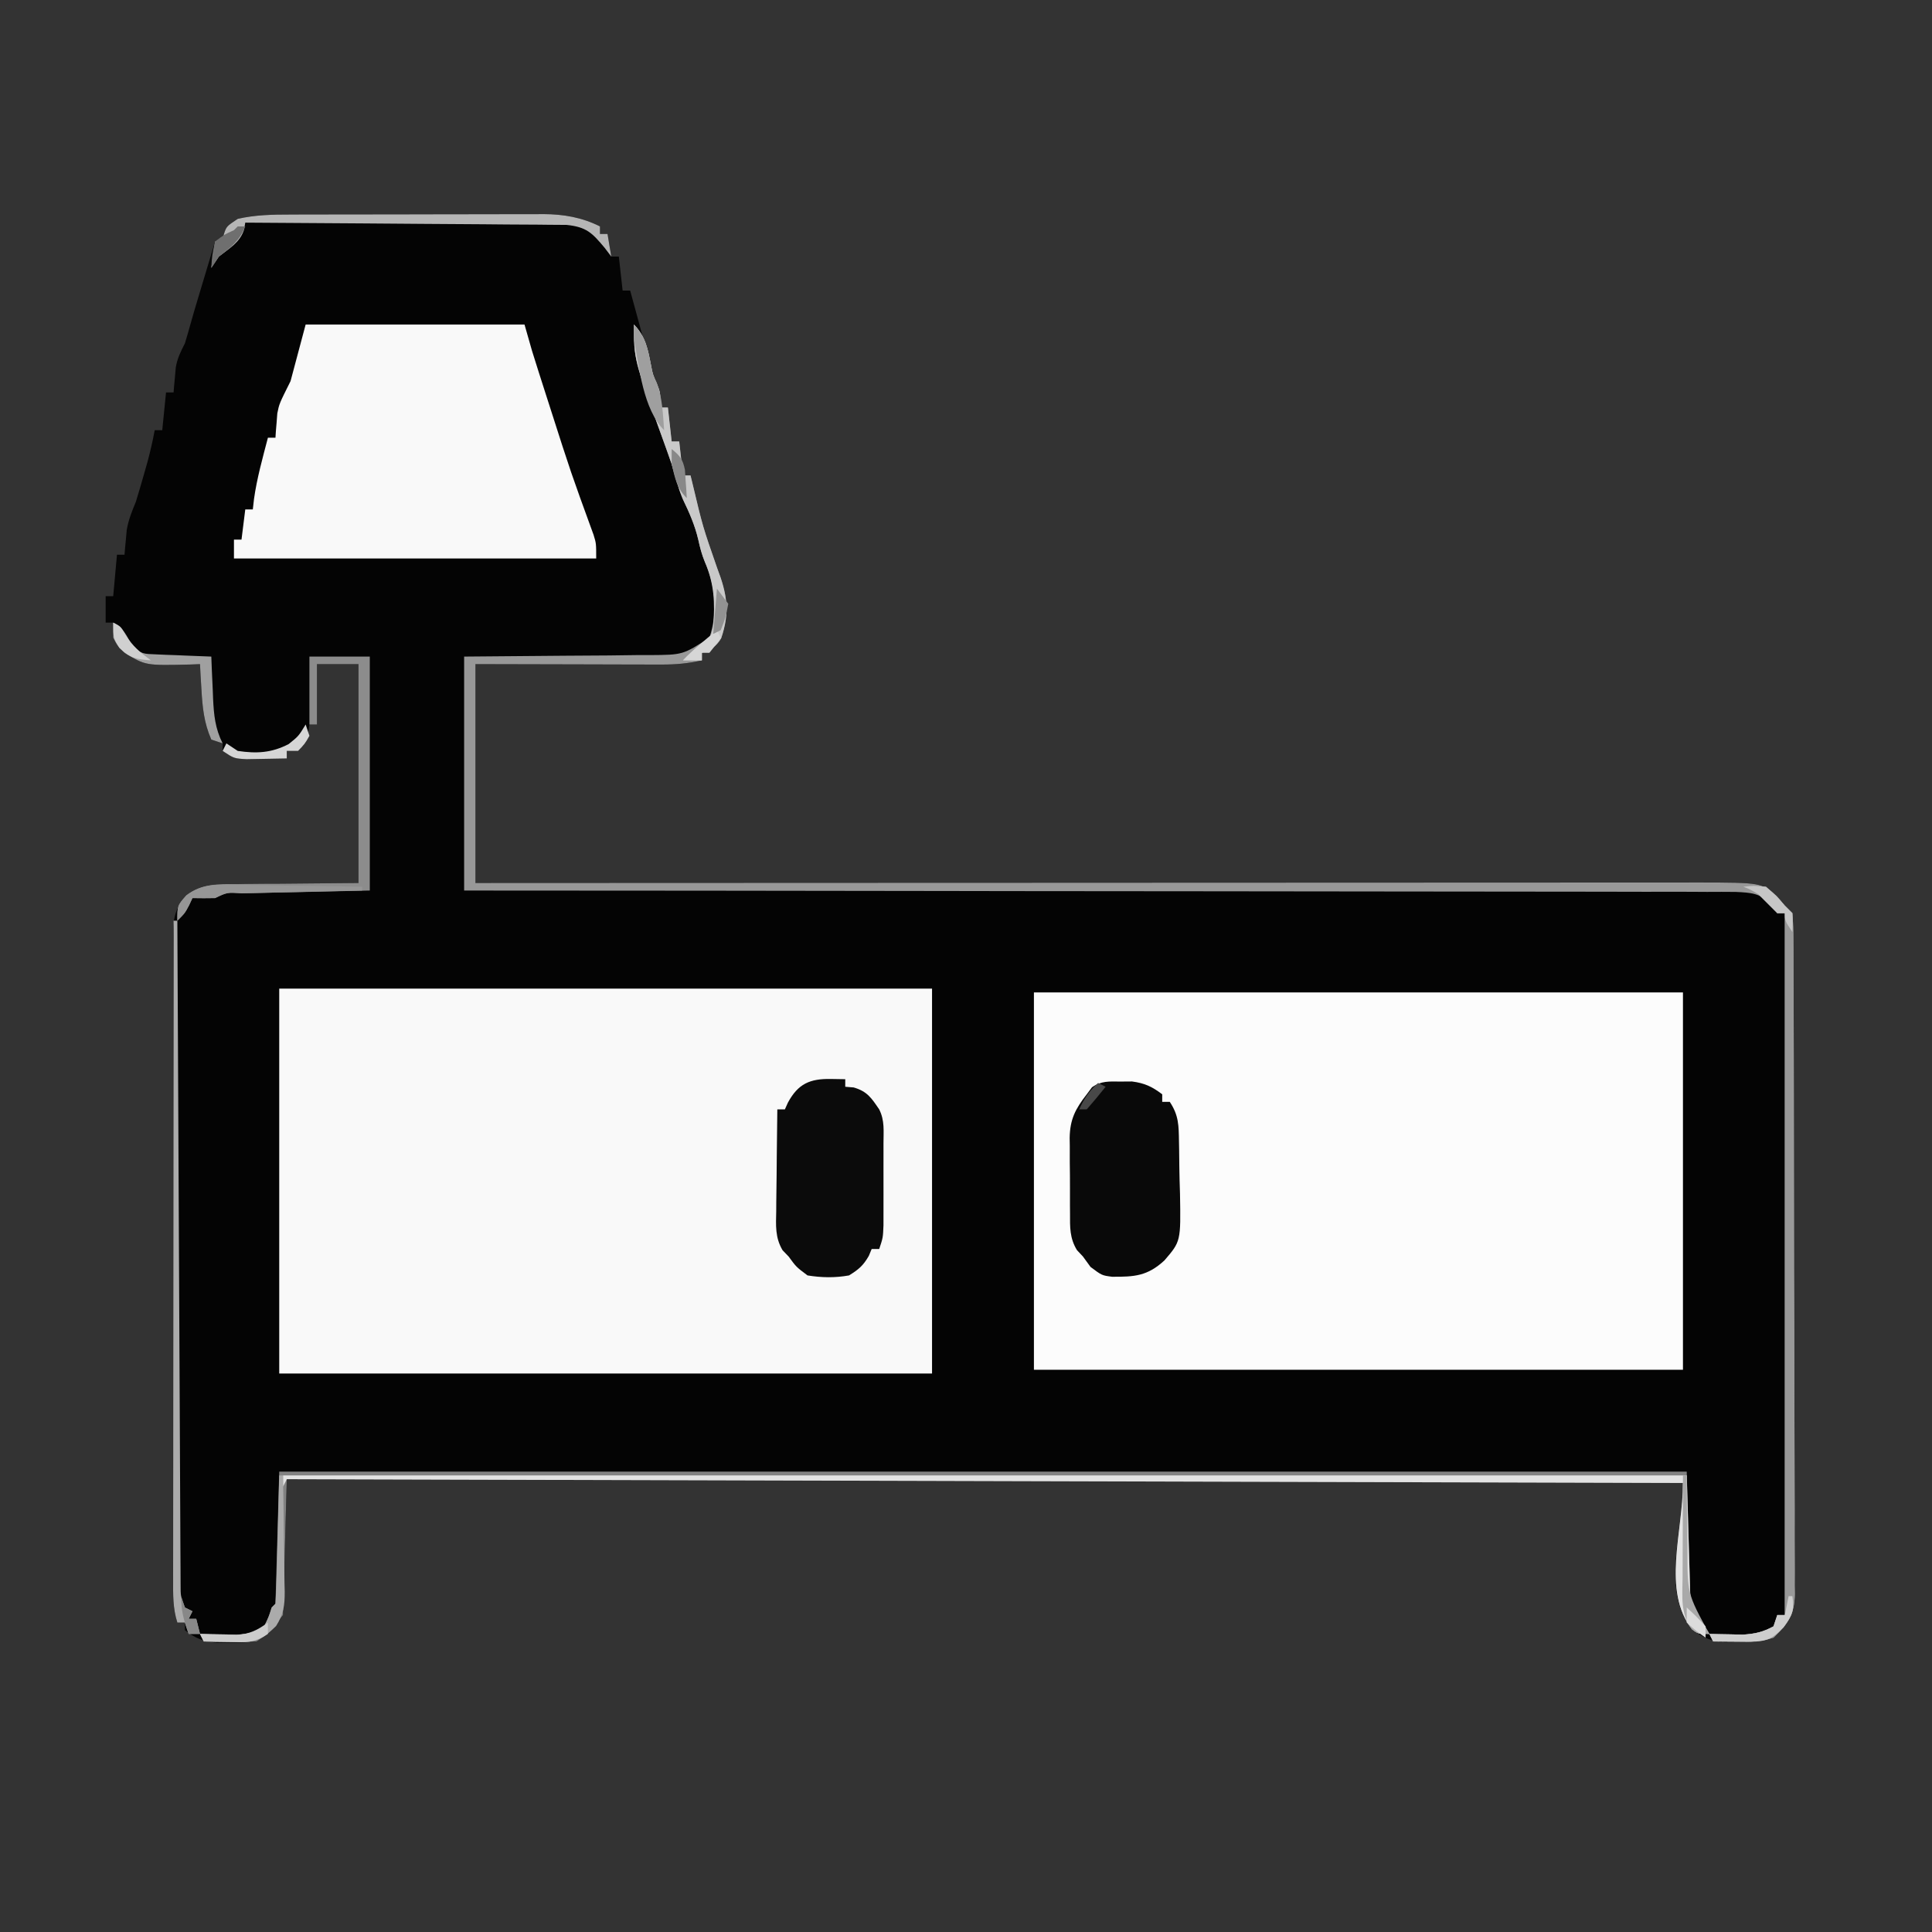
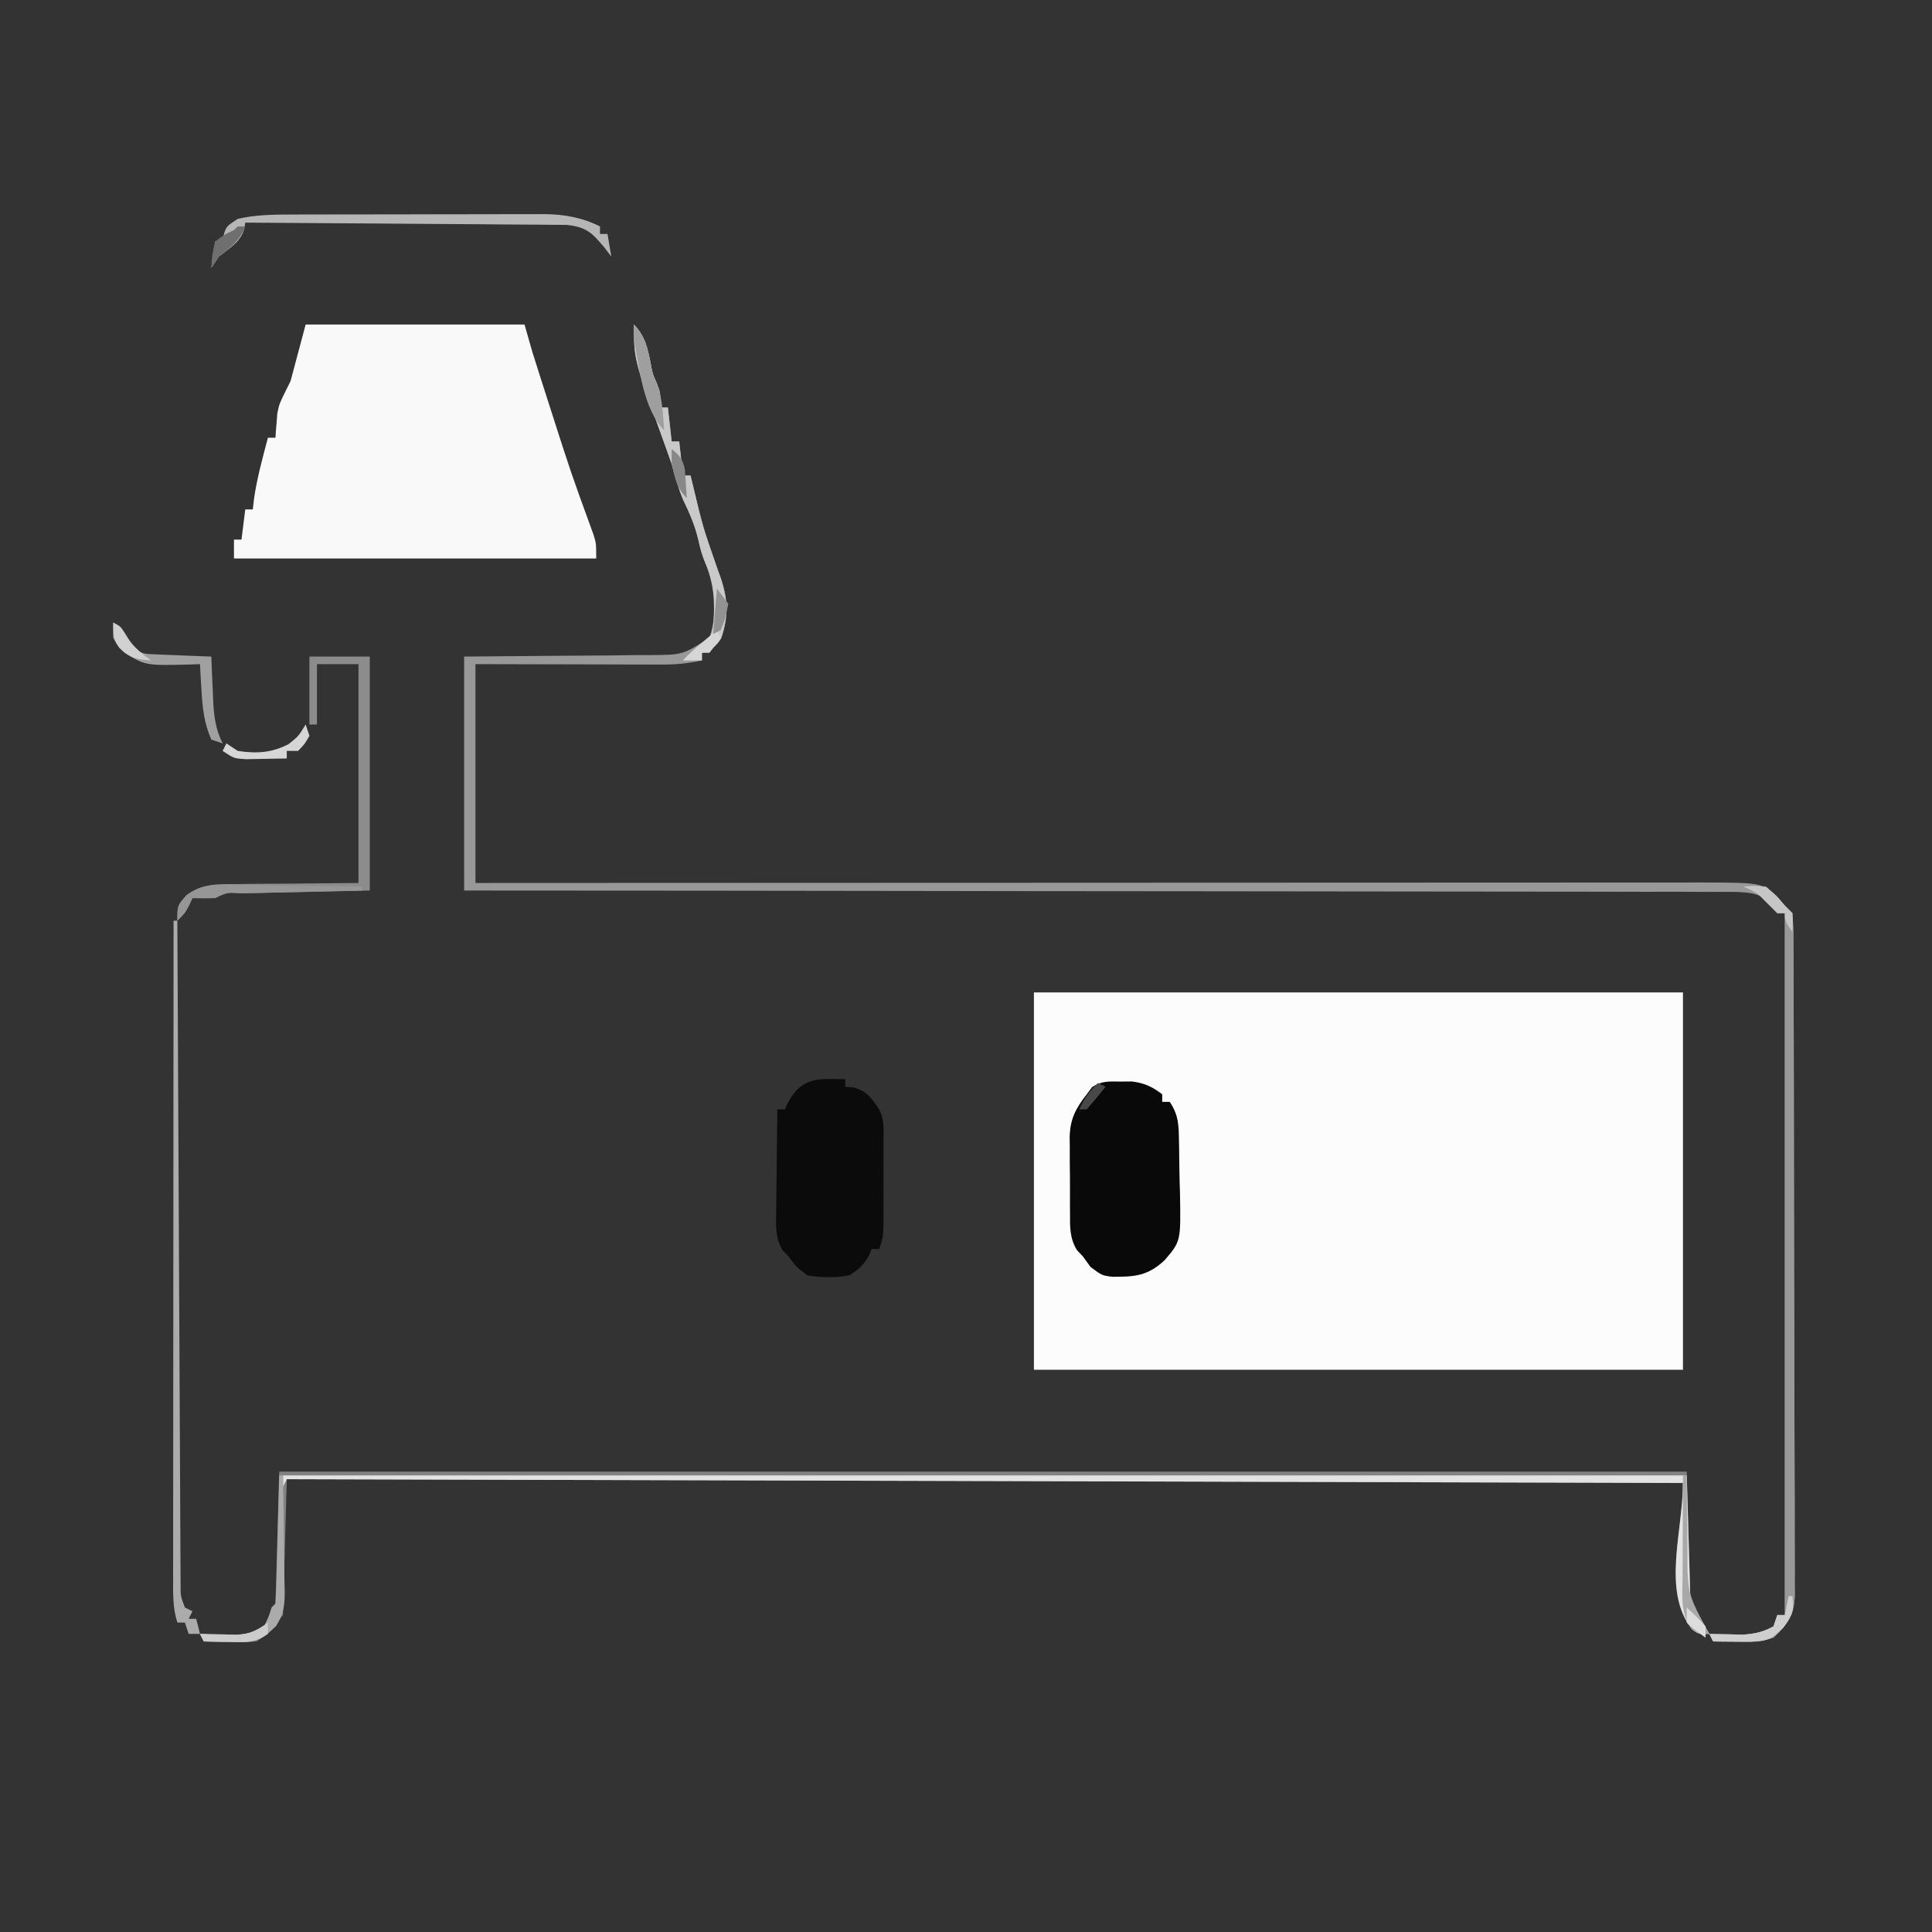
<svg xmlns="http://www.w3.org/2000/svg" version="1.1" width="512" height="512">
  <rect width="100%" height="100%" fill="#333333" stroke="none" />
-   <path d="M0 0 C1.17 -0.005 1.17 -0.005 2.363 -0.01 C4.926 -0.02 7.489 -0.022 10.053 -0.023 C11.844 -0.026 13.634 -0.029 15.425 -0.033 C19.173 -0.039 22.921 -0.041 26.669 -0.04 C31.462 -0.04 36.255 -0.054 41.047 -0.071 C44.744 -0.082 48.44 -0.084 52.137 -0.083 C53.904 -0.085 55.67 -0.089 57.437 -0.097 C59.911 -0.107 62.385 -0.104 64.859 -0.098 C65.944 -0.106 65.944 -0.106 67.05 -0.115 C72.379 -0.082 77.2 0.748 81.994 3.145 C81.994 3.805 81.994 4.465 81.994 5.145 C82.654 5.145 83.314 5.145 83.994 5.145 C84.324 7.125 84.654 9.105 84.994 11.145 C85.654 11.145 86.314 11.145 86.994 11.145 C87.324 14.115 87.654 17.085 87.994 20.145 C88.654 20.145 89.314 20.145 89.994 20.145 C90.432 21.749 90.869 23.354 91.307 24.958 C91.717 26.456 91.717 26.456 92.135 27.985 C92.693 30.038 93.246 32.093 93.791 34.149 C94.044 35.097 94.297 36.044 94.557 37.02 C94.785 37.884 95.013 38.748 95.248 39.637 C95.957 42.19 95.957 42.19 97.084 44.716 C97.994 47.145 97.994 47.145 97.994 51.145 C98.654 51.145 99.314 51.145 99.994 51.145 C100.324 54.115 100.654 57.085 100.994 60.145 C101.654 60.145 102.314 60.145 102.994 60.145 C103.324 63.115 103.654 66.085 103.994 69.145 C104.654 69.145 105.314 69.145 105.994 69.145 C106.176 69.895 106.358 70.646 106.545 71.419 C109.24 82.737 109.24 82.737 113.057 93.708 C115.659 100.473 116.495 105.331 114.112 112.298 C112.737 114.572 111.429 115.18 108.994 116.145 C108.994 116.805 108.994 117.465 108.994 118.145 C105.39 118.972 102.072 119.267 98.378 119.259 C96.704 119.259 96.704 119.259 94.996 119.258 C93.834 119.253 92.672 119.248 91.475 119.243 C89.861 119.241 89.861 119.241 88.214 119.24 C84.203 119.235 80.192 119.221 76.182 119.208 C67.21 119.187 58.238 119.167 48.994 119.145 C48.994 138.285 48.994 157.425 48.994 177.145 C53.161 177.143 57.328 177.141 61.62 177.139 C99.825 177.119 138.03 177.104 176.235 177.094 C181.242 177.093 186.248 177.092 191.255 177.09 C192.252 177.09 193.249 177.09 194.276 177.09 C210.417 177.085 226.559 177.077 242.7 177.068 C259.262 177.059 275.823 177.053 292.385 177.051 C302.605 177.05 312.825 177.045 323.045 177.037 C330.052 177.032 337.06 177.03 344.067 177.032 C348.111 177.032 352.154 177.031 356.197 177.026 C359.901 177.021 363.605 177.021 367.309 177.024 C369.279 177.025 371.249 177.021 373.22 177.016 C389.695 177.044 389.695 177.044 393.869 180.583 C394.571 181.428 395.272 182.274 395.994 183.145 C396.654 183.805 397.314 184.465 397.994 185.145 C398.198 187.602 398.277 189.948 398.269 192.407 C398.274 193.164 398.279 193.921 398.284 194.701 C398.299 197.251 398.3 199.801 398.301 202.351 C398.308 204.174 398.317 205.997 398.326 207.82 C398.348 212.783 398.357 217.746 398.362 222.709 C398.365 225.809 398.372 228.908 398.379 232.007 C398.403 242.816 398.416 253.625 398.42 264.434 C398.424 274.515 398.453 284.595 398.495 294.675 C398.53 303.324 398.545 311.973 398.546 320.622 C398.547 325.79 398.556 330.958 398.584 336.126 C398.61 340.988 398.613 345.85 398.597 350.713 C398.595 352.497 398.601 354.281 398.617 356.065 C398.638 358.503 398.627 360.938 398.609 363.376 C398.629 364.433 398.629 364.433 398.649 365.512 C398.554 371.084 396.844 373.401 392.994 377.145 C389.662 378.256 387.064 378.313 383.557 378.333 C382.424 378.347 381.291 378.361 380.123 378.376 C376.313 378.095 374.223 377.147 371.307 374.77 C363.203 364.736 368.994 349.043 368.994 336.145 C246.894 335.815 124.794 335.485 -1.006 335.145 C-1.336 347.025 -1.666 358.905 -2.006 371.145 C-6.006 376.145 -6.006 376.145 -9.006 378.145 C-12.185 378.446 -12.185 378.446 -15.881 378.458 C-17.095 378.475 -18.309 378.491 -19.56 378.509 C-23.212 378.124 -25.129 377.393 -28.006 375.145 C-28.006 374.485 -28.006 373.825 -28.006 373.145 C-28.666 373.145 -29.326 373.145 -30.006 373.145 C-31.206 369.389 -31.145 365.682 -31.133 361.782 C-31.134 361.038 -31.136 360.294 -31.137 359.528 C-31.141 357.034 -31.138 354.541 -31.135 352.048 C-31.136 350.26 -31.138 348.473 -31.14 346.686 C-31.145 341.831 -31.143 336.976 -31.14 332.12 C-31.137 327.043 -31.14 321.965 -31.141 316.887 C-31.143 308.36 -31.141 299.832 -31.136 291.304 C-31.131 281.441 -31.132 271.578 -31.138 261.714 C-31.142 253.25 -31.143 244.787 -31.14 236.323 C-31.139 231.266 -31.139 226.209 -31.142 221.152 C-31.145 216.398 -31.143 211.644 -31.137 206.89 C-31.136 205.143 -31.136 203.397 -31.138 201.651 C-31.141 199.27 -31.138 196.889 -31.133 194.509 C-31.135 193.815 -31.137 193.121 -31.139 192.406 C-31.118 187.181 -31.106 184.359 -27.554 180.439 C-23.431 177.242 -19.279 177.415 -14.232 177.438 C-13.413 177.424 -12.593 177.409 -11.749 177.394 C-8.71 177.347 -5.67 177.342 -2.631 177.333 C4.176 177.271 10.982 177.209 17.994 177.145 C17.994 158.005 17.994 138.865 17.994 119.145 C14.364 119.145 10.734 119.145 6.994 119.145 C6.994 124.425 6.994 129.705 6.994 135.145 C6.334 135.145 5.674 135.145 4.994 135.145 C4.809 136.321 4.809 136.321 4.619 137.52 C3.994 140.145 3.994 140.145 1.994 142.145 C1.004 142.145 0.014 142.145 -1.006 142.145 C-1.006 142.805 -1.006 143.465 -1.006 144.145 C-3.276 144.199 -5.547 144.238 -7.818 144.27 C-9.083 144.293 -10.347 144.317 -11.65 144.341 C-15.006 144.145 -15.006 144.145 -18.006 142.145 C-18.006 141.485 -18.006 140.825 -18.006 140.145 C-18.996 139.815 -19.986 139.485 -21.006 139.145 C-22.951 134.739 -23.36 130.545 -23.631 125.77 C-23.705 124.525 -23.78 123.28 -23.857 121.997 C-23.931 120.585 -23.931 120.585 -24.006 119.145 C-25.291 119.197 -25.291 119.197 -26.603 119.251 C-38.443 119.531 -38.443 119.531 -44.006 116.145 C-45.943 114.208 -45.943 114.208 -47.006 112.145 C-47.006 110.825 -47.006 109.505 -47.006 108.145 C-47.666 108.145 -48.326 108.145 -49.006 108.145 C-49.006 105.835 -49.006 103.525 -49.006 101.145 C-48.346 101.145 -47.686 101.145 -47.006 101.145 C-46.676 97.515 -46.346 93.885 -46.006 90.145 C-45.346 90.145 -44.686 90.145 -44.006 90.145 C-43.957 89.554 -43.908 88.962 -43.857 88.352 C-43.745 87.167 -43.745 87.167 -43.631 85.958 C-43.561 85.18 -43.491 84.403 -43.42 83.602 C-42.962 80.887 -42.057 78.689 -41.006 76.145 C-40.292 73.82 -39.606 71.486 -38.943 69.145 C-38.602 67.949 -38.26 66.753 -37.908 65.52 C-37.163 62.735 -36.526 59.98 -36.006 57.145 C-35.346 57.145 -34.686 57.145 -34.006 57.145 C-33.676 53.845 -33.346 50.545 -33.006 47.145 C-32.346 47.145 -31.686 47.145 -31.006 47.145 C-30.957 46.542 -30.908 45.939 -30.857 45.317 C-30.782 44.518 -30.708 43.719 -30.631 42.895 C-30.561 42.106 -30.491 41.317 -30.42 40.505 C-29.982 38.012 -29.146 36.393 -28.006 34.145 C-27.514 32.508 -27.027 30.868 -26.577 29.219 C-25.919 26.83 -25.211 24.459 -24.498 22.087 C-24.234 21.207 -23.969 20.327 -23.697 19.421 C-23.428 18.525 -23.158 17.63 -22.881 16.708 C-22.603 15.785 -22.326 14.863 -22.041 13.913 C-21.363 11.657 -20.684 9.401 -20.006 7.145 C-19.346 7.145 -18.686 7.145 -18.006 7.145 C-17.902 6.527 -17.799 5.908 -17.693 5.27 C-17.006 3.145 -17.006 3.145 -14.006 1.145 C-9.352 0.079 -4.751 -0.003 0 0 Z " fill="#040404" transform="translate(77.006,56.855)" />
-   <path d="M0 0 C57.09 0 114.18 0 173 0 C173 33.66 173 67.32 173 102 C115.91 102 58.82 102 0 102 C0 68.34 0 34.68 0 0 Z " fill="#F9F9F9" transform="translate(74,262)" />
  <path d="M0 0 C56.76 0 113.52 0 172 0 C172 33 172 66 172 100 C115.24 100 58.48 100 0 100 C0 67 0 34 0 0 Z " fill="#FCFCFC" transform="translate(274,263)" />
  <path d="M0 0 C19.14 0 38.28 0 58 0 C58.99 3.465 58.99 3.465 60 7 C60.581 8.878 61.17 10.753 61.77 12.625 C62.099 13.654 62.428 14.683 62.767 15.744 C63.112 16.818 63.457 17.893 63.812 19 C64.348 20.668 64.348 20.668 64.894 22.37 C70.266 39.165 70.266 39.165 76.301 55.73 C77 58 77 58 77 62 C45.32 62 13.64 62 -19 62 C-19 60.35 -19 58.7 -19 57 C-18.34 57 -17.68 57 -17 57 C-16.67 54.36 -16.34 51.72 -16 49 C-15.34 49 -14.68 49 -14 49 C-13.897 48.093 -13.794 47.185 -13.688 46.25 C-12.915 40.737 -11.404 35.379 -10 30 C-9.34 30 -8.68 30 -8 30 C-7.963 29.42 -7.925 28.84 -7.887 28.242 C-7.821 27.461 -7.755 26.68 -7.688 25.875 C-7.629 25.109 -7.571 24.344 -7.512 23.555 C-7 21 -7 21 -4 15 C-2.68 10.05 -1.36 5.1 0 0 Z " fill="#F9F9F9" transform="translate(81,86)" />
  <path d="M0 0 C1.887 0.031 1.887 0.031 3.812 0.062 C3.812 0.723 3.812 1.383 3.812 2.062 C4.926 2.155 4.926 2.155 6.062 2.25 C9.661 3.313 10.731 5.015 12.812 8.062 C14.311 11.06 13.942 13.813 13.945 17.152 C13.947 18.203 13.947 18.203 13.948 19.275 C13.949 20.757 13.947 22.238 13.943 23.72 C13.938 25.988 13.943 28.254 13.949 30.521 C13.949 31.961 13.947 33.4 13.945 34.84 C13.944 36.152 13.943 37.464 13.942 38.816 C13.812 42.062 13.812 42.062 12.812 45.062 C12.152 45.062 11.492 45.062 10.812 45.062 C10.565 45.661 10.318 46.259 10.062 46.875 C8.585 49.46 7.344 50.502 4.812 52.062 C1.085 52.729 -2.451 52.662 -6.188 52.062 C-9.188 49.812 -9.188 49.812 -11.188 47.062 C-11.983 46.236 -11.983 46.236 -12.794 45.394 C-14.804 42.031 -14.559 38.815 -14.48 35.016 C-14.476 34.244 -14.472 33.473 -14.468 32.679 C-14.451 30.223 -14.413 27.768 -14.375 25.312 C-14.36 23.645 -14.346 21.977 -14.334 20.309 C-14.301 16.226 -14.249 12.145 -14.188 8.062 C-13.527 8.062 -12.867 8.062 -12.188 8.062 C-11.919 7.464 -11.651 6.866 -11.375 6.25 C-8.675 1.277 -5.579 -0.091 0 0 Z " fill="#0B0B0B" transform="translate(220.188,285.938)" />
  <path d="M0 0 C1.029 -0.008 2.057 -0.015 3.117 -0.023 C6.492 0.424 8.422 1.33 11.125 3.375 C11.125 4.035 11.125 4.695 11.125 5.375 C11.785 5.375 12.445 5.375 13.125 5.375 C15.516 8.962 15.498 11.669 15.566 15.824 C15.58 16.556 15.594 17.287 15.608 18.041 C15.631 19.59 15.649 21.139 15.66 22.688 C15.687 25.038 15.762 27.384 15.838 29.732 C16.055 42.347 16.055 42.347 11.715 47.395 C7.249 51.525 3.805 51.773 -2.176 51.727 C-4.875 51.375 -4.875 51.375 -7.875 49.125 C-8.535 48.218 -9.195 47.31 -9.875 46.375 C-10.666 45.529 -10.666 45.529 -11.473 44.666 C-13.409 41.503 -13.324 38.576 -13.309 34.977 C-13.316 33.908 -13.316 33.908 -13.324 32.817 C-13.331 31.313 -13.33 29.808 -13.321 28.304 C-13.313 26.014 -13.341 23.727 -13.373 21.438 C-13.375 19.971 -13.374 18.505 -13.371 17.039 C-13.382 16.361 -13.394 15.682 -13.405 14.984 C-13.333 10.007 -11.9 7.256 -8.875 3.375 C-8.419 2.764 -7.962 2.153 -7.492 1.523 C-5.036 -0.221 -2.972 -0.022 0 0 Z " fill="#090909" transform="translate(296.875,286.625)" />
  <path d="M0 0 C3.124 3.266 3.691 6.535 4.527 10.82 C4.969 13.148 4.969 13.148 6.125 15.812 C7 18 7 18 7 22 C7.66 22 8.32 22 9 22 C9.495 26.455 9.495 26.455 10 31 C10.66 31 11.32 31 12 31 C12.495 35.455 12.495 35.455 13 40 C13.66 40 14.32 40 15 40 C15.182 40.75 15.364 41.5 15.551 42.273 C18.245 53.592 18.245 53.592 22.062 64.562 C24.665 71.328 25.501 76.185 23.117 83.152 C21.742 85.426 20.435 86.035 18 87 C18 87.66 18 88.32 18 89 C14.396 89.827 11.078 90.122 7.384 90.114 C5.709 90.113 5.709 90.113 4.002 90.113 C2.84 90.108 1.678 90.103 0.48 90.098 C-1.134 90.096 -1.134 90.096 -2.781 90.095 C-6.791 90.089 -10.802 90.075 -14.812 90.062 C-23.784 90.042 -32.756 90.021 -42 90 C-42 109.14 -42 128.28 -42 148 C-37.833 147.998 -33.667 147.996 -29.374 147.993 C8.831 147.973 47.036 147.958 85.24 147.949 C90.247 147.948 95.254 147.946 100.261 147.945 C101.258 147.945 102.254 147.945 103.281 147.944 C119.423 147.94 135.564 147.932 151.706 147.923 C168.267 147.913 184.829 147.908 201.39 147.906 C211.61 147.905 221.83 147.9 232.051 147.892 C239.058 147.887 246.065 147.885 253.073 147.886 C257.116 147.887 261.16 147.886 265.203 147.881 C268.907 147.876 272.61 147.876 276.314 147.879 C278.285 147.88 280.255 147.875 282.226 147.871 C298.701 147.899 298.701 147.899 302.875 151.438 C303.576 152.283 304.277 153.129 305 154 C305.66 154.66 306.32 155.32 307 156 C307.204 158.457 307.282 160.803 307.274 163.261 C307.279 164.018 307.285 164.775 307.29 165.555 C307.305 168.106 307.306 170.656 307.306 173.206 C307.314 175.029 307.322 176.852 307.332 178.675 C307.354 183.638 307.362 188.601 307.367 193.564 C307.371 196.663 307.377 199.763 307.384 202.862 C307.409 213.671 307.422 224.48 307.426 235.289 C307.429 245.37 307.459 255.45 307.501 265.53 C307.536 274.179 307.551 282.828 307.552 291.477 C307.553 296.645 307.561 301.812 307.59 306.98 C307.616 311.843 307.618 316.705 307.602 321.567 C307.6 323.351 307.607 325.136 307.623 326.92 C307.643 329.357 307.633 331.793 307.615 334.231 C307.635 335.288 307.635 335.288 307.655 336.367 C307.56 341.939 305.85 344.255 302 348 C298.578 349.141 295.913 349.098 292.312 349.062 C291.133 349.053 289.954 349.044 288.738 349.035 C287.835 349.024 286.931 349.012 286 349 C285.67 348.34 285.34 347.68 285 347 C286.212 347.035 286.212 347.035 287.449 347.07 C288.518 347.088 289.586 347.106 290.688 347.125 C292.271 347.16 292.271 347.16 293.887 347.195 C297.074 346.995 299.2 346.523 302 345 C302.33 344.01 302.66 343.02 303 342 C303.66 342 304.32 342 305 342 C305 280.62 305 219.24 305 156 C304.34 156 303.68 156 303 156 C302.415 155.188 301.829 154.376 301.226 153.54 C298.421 150.665 295.96 150.559 292.028 150.369 C289.475 150.341 286.93 150.339 284.377 150.361 C282.958 150.354 281.539 150.346 280.12 150.335 C276.22 150.313 272.321 150.322 268.421 150.335 C264.216 150.344 260.011 150.325 255.806 150.309 C248.52 150.285 241.235 150.279 233.949 150.286 C223.415 150.296 212.882 150.278 202.348 150.254 C185.258 150.215 168.168 150.198 151.077 150.196 C134.475 150.193 117.873 150.18 101.271 150.153 C100.248 150.151 99.224 150.149 98.17 150.148 C93.037 150.139 87.904 150.13 82.771 150.122 C40.18 150.049 -2.41 150.014 -45 150 C-45 129.54 -45 109.08 -45 88 C-15.875 87.75 -15.875 87.75 -6.707 87.702 C-4.302 87.673 -1.897 87.642 0.508 87.609 C1.751 87.608 2.994 87.607 4.275 87.606 C12.972 87.543 12.972 87.543 20 83 C22.239 76.283 21.591 69.312 18.785 62.891 C17.981 60.954 17.51 59.109 17.062 57.062 C16.173 53.25 14.702 49.888 13 46.371 C11.712 43.317 10.908 40.188 10 37 C9.187 34.635 8.337 32.284 7.487 29.932 C0 9.218 0 9.218 0 0 Z " fill="#989898" transform="translate(168,86)" />
  <path d="M0 0 C123.09 0 246.18 0 373 0 C373.33 11.55 373.66 23.1 374 35 C375.65 37.64 377.3 40.28 379 43 C376 43 376 43 374.375 41.75 C366.38 31.574 372 15.941 372 3 C249.9 2.67 127.8 2.34 2 2 C1.67 13.88 1.34 25.76 1 38 C-3 43 -3 43 -6 45 C-9.355 45.195 -9.355 45.195 -13.188 45.125 C-14.46 45.107 -15.732 45.089 -17.043 45.07 C-18.019 45.047 -18.995 45.024 -20 45 C-20.33 44.34 -20.66 43.68 -21 43 C-20.108 43.023 -19.216 43.046 -18.297 43.07 C-17.126 43.088 -15.956 43.106 -14.75 43.125 C-13.59 43.148 -12.43 43.171 -11.234 43.195 C-8.146 43.009 -6.51 42.751 -4 41 C-2.781 38.496 -2.781 38.496 -2 36 C-1.67 35.67 -1.34 35.34 -1 35 C-0.67 23.45 -0.34 11.9 0 0 Z " fill="#828282" transform="translate(74,390)" />
  <path d="M0 0 C122.76 0 245.52 0 372 0 C372.33 11.22 372.66 22.44 373 34 C374.65 36.64 376.3 39.28 378 42 C375 42 375 42 373.375 40.75 C365.38 30.574 371 14.941 371 2 C248.9 1.67 126.8 1.34 1 1 C0.67 1.66 0.34 2.32 0 3 C0 2.01 0 1.02 0 0 Z " fill="#E3E3E3" transform="translate(75,391)" />
  <path d="M0 0 C5.28 0 10.56 0 16 0 C16 20.46 16 40.92 16 62 C-3.938 62.438 -3.938 62.438 -10.238 62.568 C-11.876 62.606 -13.514 62.645 -15.152 62.684 C-16.011 62.7 -16.869 62.717 -17.754 62.734 C-21.695 62.448 -21.695 62.448 -25 64 C-27 64.041 -29 64.043 -31 64 C-31.289 64.619 -31.578 65.237 -31.875 65.875 C-33 68 -33 68 -35 70 C-35 66 -35 66 -32.611 63.294 C-28.449 60.119 -24.294 60.27 -19.227 60.293 C-18.407 60.278 -17.587 60.264 -16.743 60.249 C-13.704 60.202 -10.664 60.197 -7.625 60.188 C-0.819 60.126 5.987 60.064 13 60 C13 40.86 13 21.72 13 2 C9.37 2 5.74 2 2 2 C2 7.28 2 12.56 2 18 C1.34 18 0.68 18 0 18 C0 12.06 0 6.12 0 0 Z " fill="#8C8C8C" transform="translate(82,174)" />
  <path d="M0 0 C2.688 -0.312 2.688 -0.312 6 0 C8.75 2.375 8.75 2.375 11 5 C11.66 5.66 12.32 6.32 13 7 C13.204 9.457 13.282 11.803 13.274 14.261 C13.282 15.397 13.282 15.397 13.29 16.555 C13.305 19.106 13.306 21.656 13.306 24.206 C13.314 26.029 13.322 27.852 13.332 29.675 C13.354 34.638 13.362 39.601 13.367 44.564 C13.371 47.663 13.377 50.763 13.384 53.862 C13.409 64.671 13.422 75.48 13.426 86.289 C13.429 96.37 13.459 106.45 13.501 116.53 C13.536 125.179 13.551 133.828 13.552 142.477 C13.553 147.645 13.561 152.812 13.59 157.98 C13.616 162.843 13.618 167.705 13.602 172.567 C13.6 174.351 13.607 176.136 13.623 177.92 C13.643 180.357 13.633 182.793 13.615 185.231 C13.628 185.936 13.641 186.64 13.655 187.367 C13.56 192.939 11.85 195.255 8 199 C4.578 200.141 1.913 200.098 -1.688 200.062 C-2.867 200.053 -4.046 200.044 -5.262 200.035 C-6.165 200.024 -7.069 200.012 -8 200 C-8.33 199.34 -8.66 198.68 -9 198 C-8.192 198.023 -7.384 198.046 -6.551 198.07 C-5.482 198.088 -4.414 198.106 -3.312 198.125 C-2.257 198.148 -1.201 198.171 -0.113 198.195 C3.074 197.995 5.2 197.523 8 196 C8.33 195.01 8.66 194.02 9 193 C9.66 193 10.32 193 11 193 C11 131.62 11 70.24 11 7 C10.34 7 9.68 7 9 7 C7.333 5.333 5.667 3.667 4 2 C1.834 0.705 1.834 0.705 0 0 Z " fill="#999999" transform="translate(462,235)" />
  <path d="M0 0 C1.17 -0.005 1.17 -0.005 2.363 -0.01 C4.926 -0.02 7.489 -0.022 10.053 -0.023 C11.844 -0.026 13.634 -0.029 15.425 -0.033 C19.173 -0.039 22.921 -0.041 26.669 -0.04 C31.462 -0.04 36.255 -0.054 41.047 -0.071 C44.744 -0.082 48.44 -0.084 52.137 -0.083 C53.904 -0.085 55.67 -0.089 57.437 -0.097 C59.911 -0.107 62.385 -0.104 64.859 -0.098 C65.944 -0.106 65.944 -0.106 67.05 -0.115 C72.379 -0.082 77.2 0.748 81.994 3.145 C81.994 3.805 81.994 4.465 81.994 5.145 C82.654 5.145 83.314 5.145 83.994 5.145 C84.489 8.115 84.489 8.115 84.994 11.145 C84.417 10.382 83.839 9.619 83.244 8.833 C79.922 4.865 78.45 3.296 73.135 2.747 C71.547 2.72 69.958 2.71 68.37 2.713 C67.502 2.703 66.633 2.693 65.738 2.682 C62.87 2.652 60.003 2.643 57.135 2.634 C55.145 2.617 53.156 2.599 51.166 2.579 C45.932 2.532 40.697 2.502 35.463 2.476 C30.12 2.446 24.778 2.399 19.436 2.354 C8.955 2.268 -1.525 2.201 -12.006 2.145 C-12.11 2.752 -12.214 3.36 -12.322 3.985 C-13.415 7.439 -16.236 8.941 -19.006 11.145 C-19.666 12.135 -20.326 13.125 -21.006 14.145 C-20.676 11.835 -20.346 9.525 -20.006 7.145 C-19.346 7.145 -18.686 7.145 -18.006 7.145 C-17.902 6.527 -17.799 5.908 -17.693 5.27 C-17.006 3.145 -17.006 3.145 -14.006 1.145 C-9.352 0.079 -4.751 -0.003 0 0 Z " fill="#B6B6B6" transform="translate(77.006,56.855)" />
  <path d="M0 0 C0.33 0 0.66 0 1 0 C1.004 0.92 1.008 1.84 1.013 2.787 C1.116 25.145 1.225 47.503 1.339 69.861 C1.395 80.673 1.448 91.485 1.497 102.297 C1.54 111.718 1.586 121.139 1.637 130.561 C1.663 135.551 1.688 140.542 1.709 145.533 C1.729 150.227 1.753 154.921 1.78 159.615 C1.79 161.341 1.798 163.066 1.803 164.792 C1.812 167.143 1.826 169.493 1.842 171.844 C1.848 173.161 1.855 174.478 1.861 175.835 C1.856 179.026 1.856 179.026 3 182 C3.66 182.33 4.32 182.66 5 183 C4.505 183.99 4.505 183.99 4 185 C4.66 185 5.32 185 6 185 C6.33 186.32 6.66 187.64 7 189 C6.01 189 5.02 189 4 189 C3.67 188.01 3.34 187.02 3 186 C2.34 186 1.68 186 1 186 C-0.205 182.236 -0.137 178.518 -0.12 174.61 C-0.121 173.863 -0.122 173.116 -0.123 172.347 C-0.124 169.844 -0.119 167.342 -0.114 164.839 C-0.113 163.045 -0.113 161.252 -0.114 159.458 C-0.114 154.586 -0.108 149.715 -0.101 144.843 C-0.095 139.753 -0.095 134.663 -0.093 129.573 C-0.09 119.932 -0.082 110.292 -0.072 100.652 C-0.061 89.678 -0.055 78.703 -0.05 67.729 C-0.04 45.153 -0.022 22.576 0 0 Z " fill="#ABABAB" transform="translate(46,244)" />
  <path d="M0 0 C3.124 3.266 3.691 6.535 4.527 10.82 C4.969 13.148 4.969 13.148 6.125 15.812 C7 18 7 18 7 22 C7.66 22 8.32 22 9 22 C9.33 24.97 9.66 27.94 10 31 C10.66 31 11.32 31 12 31 C12.33 33.97 12.66 36.94 13 40 C13.66 40 14.32 40 15 40 C15.182 40.75 15.364 41.5 15.551 42.273 C18.245 53.592 18.245 53.592 22.062 64.562 C24.665 71.328 25.501 76.185 23.117 83.152 C21.742 85.426 20.435 86.035 18 87 C18 87.66 18 88.32 18 89 C16.35 89 14.7 89 13 89 C14.629 87.29 16.189 85.867 18.125 84.5 C20.285 83.05 20.285 83.05 21 80 C21.518 73.833 21.271 68.579 18.785 62.891 C17.981 60.954 17.51 59.109 17.062 57.062 C16.173 53.25 14.702 49.888 13 46.371 C11.712 43.317 10.908 40.188 10 37 C9.187 34.635 8.337 32.284 7.487 29.932 C0 9.218 0 9.218 0 0 Z " fill="#C9C9C9" transform="translate(168,86)" />
  <path d="M0 0 C2.757 1.379 3.463 3.375 5 6 C7.397 8.397 8.07 8.283 11.352 8.414 C12.202 8.453 13.053 8.491 13.93 8.531 C14.819 8.562 15.709 8.593 16.625 8.625 C17.971 8.683 17.971 8.683 19.344 8.742 C21.562 8.837 23.781 8.922 26 9 C26.049 10.241 26.098 11.483 26.148 12.762 C26.223 14.404 26.299 16.046 26.375 17.688 C26.406 18.504 26.437 19.321 26.469 20.162 C26.68 24.501 27.017 28.043 29 32 C28.01 31.67 27.02 31.34 26 31 C24.055 26.594 23.645 22.399 23.375 17.625 C23.3 16.38 23.225 15.135 23.148 13.852 C23.099 12.911 23.05 11.97 23 11 C21.714 11.052 21.714 11.052 20.402 11.105 C8.562 11.386 8.562 11.386 3 8 C1.062 6.062 1.062 6.062 0 4 C0 2.68 0 1.36 0 0 Z " fill="#A0A0A0" transform="translate(30,165)" />
  <path d="M0 0 C0.33 0 0.66 0 1 0 C1.099 5.178 1.172 10.355 1.22 15.533 C1.24 17.294 1.267 19.054 1.302 20.815 C1.35 23.349 1.373 25.883 1.391 28.418 C1.411 29.201 1.432 29.985 1.453 30.792 C1.455 34.522 1.172 36.728 -0.837 39.911 C-3.746 42.72 -5.253 43.957 -9.355 44.195 C-11.252 44.161 -11.252 44.161 -13.188 44.125 C-14.46 44.107 -15.732 44.089 -17.043 44.07 C-18.019 44.047 -18.995 44.024 -20 44 C-20.33 43.34 -20.66 42.68 -21 42 C-20.108 42.023 -19.216 42.046 -18.297 42.07 C-17.126 42.088 -15.956 42.106 -14.75 42.125 C-13.59 42.148 -12.43 42.171 -11.234 42.195 C-8.146 42.009 -6.51 41.751 -4 40 C-2.781 37.496 -2.781 37.496 -2 35 C-1.67 34.67 -1.34 34.34 -1 34 C-0.84 31.481 -0.741 28.987 -0.684 26.465 C-0.663 25.712 -0.642 24.958 -0.621 24.182 C-0.555 21.767 -0.496 19.353 -0.438 16.938 C-0.394 15.304 -0.351 13.671 -0.307 12.037 C-0.199 8.025 -0.098 4.012 0 0 Z " fill="#ABABAB" transform="translate(74,391)" />
  <path d="M0 0 C0.946 0.007 1.892 0.014 2.866 0.021 C5.873 0.049 8.877 0.112 11.883 0.176 C13.927 0.201 15.971 0.224 18.016 0.244 C23.014 0.299 28.01 0.385 33.008 0.488 C33.008 0.818 33.008 1.148 33.008 1.488 C31.289 1.526 31.289 1.526 29.535 1.564 C25.299 1.658 21.063 1.758 16.827 1.861 C14.991 1.904 13.155 1.946 11.319 1.986 C8.685 2.043 6.051 2.107 3.418 2.172 C2.592 2.189 1.766 2.205 0.915 2.223 C-2.847 1.966 -2.847 1.966 -5.992 3.488 C-7.992 3.529 -9.993 3.531 -11.992 3.488 C-12.281 4.107 -12.57 4.726 -12.867 5.363 C-13.992 7.488 -13.992 7.488 -15.992 9.488 C-15.992 5.488 -15.992 5.488 -13.617 2.769 C-9.384 -0.459 -5.132 -0.146 0 0 Z " fill="#969696" transform="translate(62.992,234.512)" />
  <path d="M0 0 C0.33 0 0.66 0 1 0 C1.004 0.988 1.008 1.976 1.012 2.994 C1.034 6.692 1.089 10.389 1.153 14.087 C1.176 15.681 1.19 17.276 1.196 18.87 C1.136 31.309 1.136 31.309 7 42 C4 42 4 42 2.375 40.75 C-0.771 36.746 -0.131 31.82 -0.098 26.953 C-0.096 26.182 -0.095 25.411 -0.093 24.616 C-0.088 22.161 -0.075 19.705 -0.062 17.25 C-0.057 15.582 -0.053 13.914 -0.049 12.246 C-0.038 8.164 -0.021 4.082 0 0 Z " fill="#A9A9A9" transform="translate(446,391)" />
  <path d="M0 0 C3.13 3.273 3.695 6.55 4.531 10.844 C4.947 13.096 4.947 13.096 6.062 15.438 C7.547 19.495 7.684 23.713 8 28 C2.447 22.447 1.402 11.428 0 4 C0 2.68 0 1.36 0 0 Z " fill="#9F9F9F" transform="translate(168,86)" />
  <path d="M0 0 C0.33 0 0.66 0 1 0 C1.569 3.868 1.017 4.976 -1.312 8.25 C-4.419 11.429 -5.753 11.961 -10.137 12.098 C-11.308 12.086 -12.48 12.074 -13.688 12.062 C-15.457 12.049 -15.457 12.049 -17.262 12.035 C-18.165 12.024 -19.069 12.012 -20 12 C-20.33 11.34 -20.66 10.68 -21 10 C-20.192 10.023 -19.384 10.046 -18.551 10.07 C-17.482 10.088 -16.414 10.106 -15.312 10.125 C-14.257 10.148 -13.201 10.171 -12.113 10.195 C-8.926 9.995 -6.8 9.523 -4 8 C-3.67 7.01 -3.34 6.02 -3 5 C-2.34 5 -1.68 5 -1 5 C-0.67 3.35 -0.34 1.7 0 0 Z " fill="#CECECE" transform="translate(474,423)" />
  <path d="M0 0 C0.33 0.99 0.66 1.98 1 3 C-0.25 5.188 -0.25 5.188 -2 7 C-2.99 7 -3.98 7 -5 7 C-5 7.66 -5 8.32 -5 9 C-7.271 9.054 -9.542 9.093 -11.812 9.125 C-13.709 9.16 -13.709 9.16 -15.645 9.195 C-19 9 -19 9 -22 7 C-21.67 6.34 -21.34 5.68 -21 5 C-19.515 5.99 -19.515 5.99 -18 7 C-12.972 7.744 -9.034 7.535 -4.5 5.188 C-1.855 3.065 -1.855 3.065 0 0 Z " fill="#D6D6D6" transform="translate(81,192)" />
  <path d="M0 0 C0 0.99 0 1.98 0 3 C-3.737 5.491 -5.745 5.207 -10.188 5.125 C-11.46 5.107 -12.732 5.089 -14.043 5.07 C-15.507 5.036 -15.507 5.036 -17 5 C-17.33 4.34 -17.66 3.68 -18 3 C-17.12 3.035 -16.239 3.07 -15.332 3.105 C-13.59 3.146 -13.59 3.146 -11.812 3.188 C-10.09 3.24 -10.09 3.24 -8.332 3.293 C-4.73 2.976 -2.906 2.085 0 0 Z " fill="#CCCCCC" transform="translate(71,430)" />
  <path d="M0 0 C2.688 -0.312 2.688 -0.312 6 0 C8.75 2.375 8.75 2.375 11 5 C11.66 5.66 12.32 6.32 13 7 C13.125 9.625 13.125 9.625 13 12 C11 9 11 9 11 7 C10.34 7 9.68 7 9 7 C7.333 5.333 5.667 3.667 4 2 C1.834 0.705 1.834 0.705 0 0 Z " fill="#C6C6C6" transform="translate(462,235)" />
  <path d="M0 0 C0.66 0 1.32 0 2 0 C0.498 3.824 -1.801 5.521 -5 8 C-5.66 8.99 -6.32 9.98 -7 11 C-6.812 7.688 -6.812 7.688 -6 4 C-3.5 2.125 -3.5 2.125 -1 1 C-0.67 0.67 -0.34 0.34 0 0 Z " fill="#6F6F6F" transform="translate(63,60)" />
  <path d="M0 0 C2 1 2 1 3.312 3.312 C5.175 6.279 7.189 7.948 10 10 C6.147 9.737 4.439 9.427 1.625 6.688 C0 4 0 4 0 0 Z " fill="#D0D0D0" transform="translate(30,165)" />
  <path d="M0 0 C0.33 0.66 0.66 1.32 1 2 C-0.375 4 -0.375 4 -2 6 C-2.66 6 -3.32 6 -4 6 C-4 6.66 -4 7.32 -4 8 C-5.65 8 -7.3 8 -9 8 C-6.218 5.063 -3.121 2.566 0 0 Z " fill="#D6D6D6" transform="translate(190,167)" />
-   <path d="M0 0 C0.33 0.99 0.66 1.98 1 3 C1.66 3.33 2.32 3.66 3 4 C2.67 4.66 2.34 5.32 2 6 C2.66 6 3.32 6 4 6 C4.33 7.32 4.66 8.64 5 10 C4.01 10 3.02 10 2 10 C0.684 6.38 0 3.904 0 0 Z " fill="#888888" transform="translate(48,423)" />
  <path d="M0 0 C0.99 1.32 1.98 2.64 3 4 C2.312 7.688 2.312 7.688 1 11 C0.01 11.495 0.01 11.495 -1 12 C-0.67 8.04 -0.34 4.08 0 0 Z " fill="#929292" transform="translate(190,156)" />
  <path d="M0 0 C2.179 1.759 2.937 2.694 3.512 5.48 C3.57 6.374 3.628 7.267 3.688 8.188 C3.753 9.089 3.819 9.99 3.887 10.918 C3.924 11.605 3.961 12.292 4 13 C1.278 10.278 0.894 7.705 0 4 C0 2.68 0 1.36 0 0 Z " fill="#888888" transform="translate(178,119)" />
  <path d="M0 0 C2.5 2.312 2.5 2.312 5 5 C5 5.99 5 6.98 5 8 C2.5 6.25 2.5 6.25 0 4 C0 2.68 0 1.36 0 0 Z " fill="#DCDCDC" transform="translate(447,426)" />
  <path d="M0 0 C0.66 0.33 1.32 0.66 2 1 C0.384 3.041 -1.286 5.041 -3 7 C-3.66 7 -4.32 7 -5 7 C-3.707 4.116 -2.341 2.128 0 0 Z " fill="#484848" transform="translate(291,287)" />
</svg>